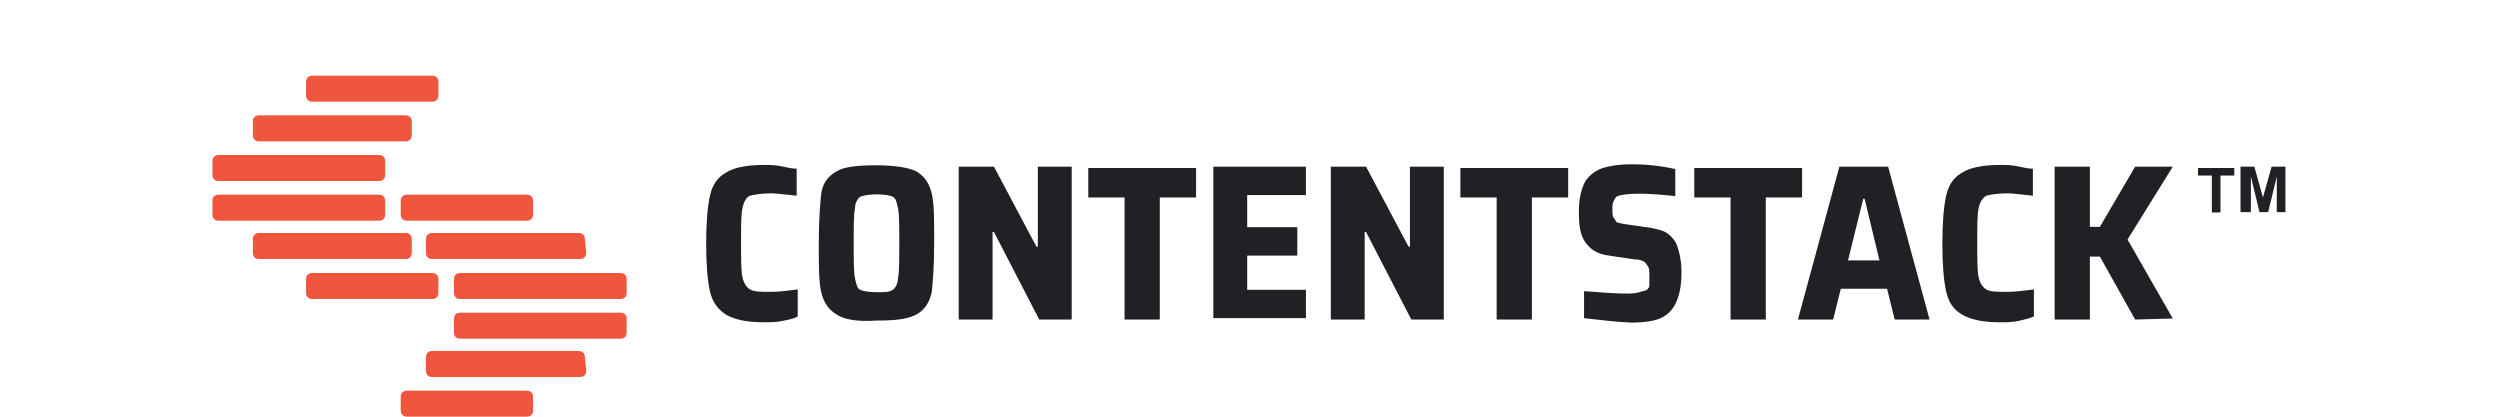
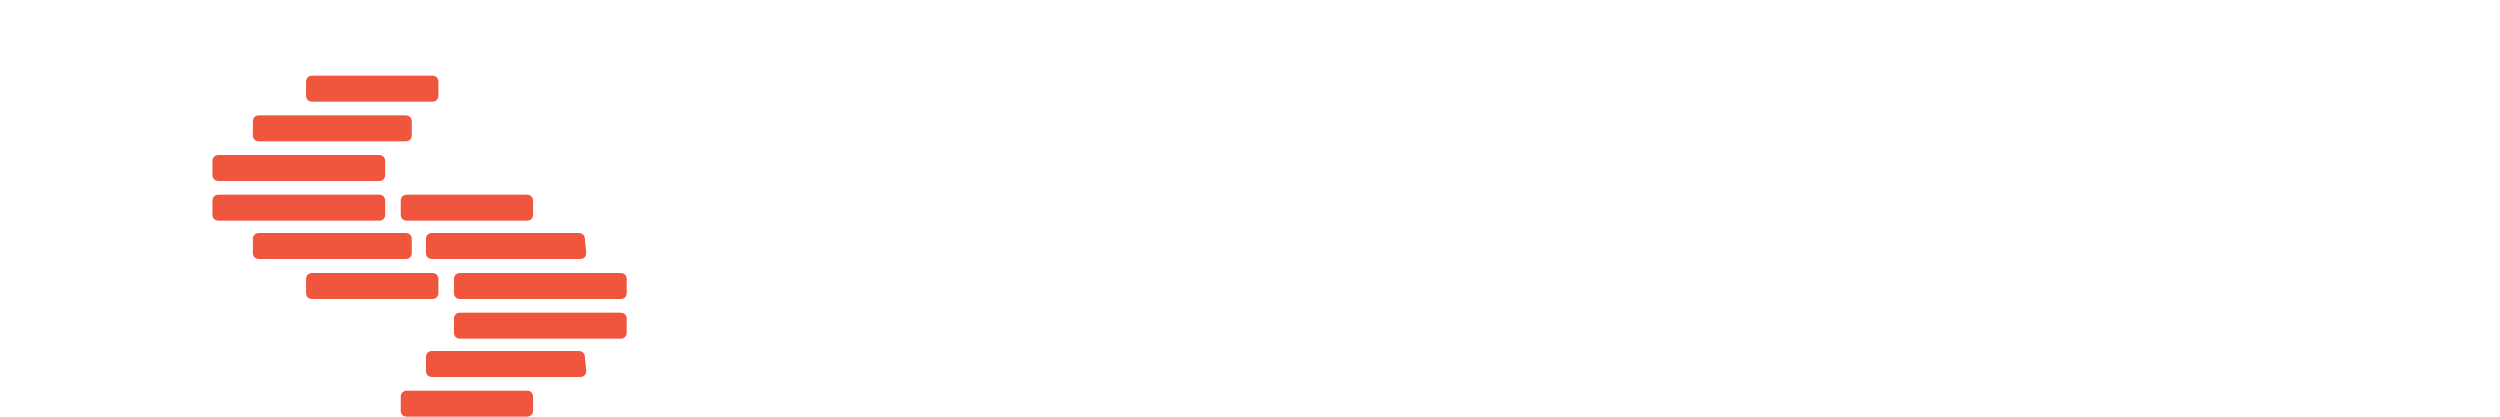
<svg xmlns="http://www.w3.org/2000/svg" width="372" height="62" viewBox="0 0 372 62" fill="none">
  <path d="M79.32 31.923C79.32 32.483 78.96 32.839 78.394 32.839H60.555C59.99 32.839 59.63 32.483 59.63 31.923V29.887C59.63 29.328 59.99 28.971 60.555 28.971H78.394C78.96 28.971 79.32 29.328 79.32 29.887V31.923ZM87.237 37.623C87.237 38.183 86.877 38.539 86.312 38.539H64.308C63.743 38.539 63.383 38.183 63.383 37.623V35.587C63.383 35.028 63.743 34.671 64.308 34.671H86.106C86.671 34.671 87.031 35.028 87.031 35.587L87.237 37.623ZM93.252 43.577C93.252 44.137 92.892 44.493 92.327 44.493H68.472C67.907 44.493 67.547 44.137 67.547 43.577V41.542C67.547 40.982 67.907 40.626 68.472 40.626H92.327C92.892 40.626 93.252 40.982 93.252 41.542V43.577ZM93.252 49.481C93.252 50.041 92.892 50.397 92.327 50.397H68.472C67.907 50.397 67.547 50.041 67.547 49.481V47.445C67.547 46.885 67.907 46.529 68.472 46.529H92.327C92.892 46.529 93.252 46.885 93.252 47.445V49.481ZM87.237 55.181C87.237 55.74 86.877 56.097 86.312 56.097H64.308C63.743 56.097 63.383 55.74 63.383 55.181V53.145C63.383 52.585 63.743 52.229 64.308 52.229H86.106C86.671 52.229 87.031 52.585 87.031 53.145L87.237 55.181ZM79.32 61.084C79.32 61.644 78.96 62 78.394 62H60.555C59.99 62 59.63 61.644 59.63 61.084V59.048C59.63 58.489 59.99 58.132 60.555 58.132H78.394C78.96 58.132 79.32 58.489 79.32 59.048V61.084ZM45.544 14.213C45.544 14.773 45.903 15.129 46.469 15.129H64.308C64.874 15.129 65.234 14.773 65.234 14.213V12.177C65.234 11.617 64.874 11.261 64.308 11.261H46.469C45.903 11.261 45.544 11.617 45.544 12.177V14.213ZM37.626 20.116C37.626 20.676 37.986 21.032 38.552 21.032H60.349C60.915 21.032 61.275 20.676 61.275 20.116V18.081C61.275 17.521 60.915 17.165 60.349 17.165H38.552C37.986 17.165 37.626 17.521 37.626 18.081V20.116ZM31.611 26.02C31.611 26.579 31.971 26.936 32.537 26.936H56.391C56.956 26.936 57.316 26.579 57.316 26.02V23.984C57.316 23.424 56.956 23.068 56.391 23.068H32.537C31.971 23.068 31.611 23.424 31.611 23.984V26.02ZM31.611 31.923C31.611 32.483 31.971 32.839 32.537 32.839H56.391C56.956 32.839 57.316 32.483 57.316 31.923V29.887C57.316 29.328 56.956 28.971 56.391 28.971H32.537C31.971 28.971 31.611 29.328 31.611 29.887V31.923ZM37.626 37.623C37.626 38.183 37.986 38.539 38.552 38.539H60.349C60.915 38.539 61.275 38.183 61.275 37.623V35.587C61.275 35.028 60.915 34.671 60.349 34.671H38.552C37.986 34.671 37.626 35.028 37.626 35.587V37.623ZM45.544 43.577C45.544 44.137 45.903 44.493 46.469 44.493H64.308C64.874 44.493 65.234 44.137 65.234 43.577V41.542C65.234 40.982 64.874 40.626 64.308 40.626H46.469C45.903 40.626 45.544 40.982 45.544 41.542V43.577Z" fill="#F0553D" />
-   <path d="M116.438 47.751C115.512 47.954 114.587 47.954 113.662 47.954C111.245 47.954 109.395 47.598 108.058 46.835C106.927 46.122 106.002 45.002 105.642 43.374C105.282 41.745 105.076 39.353 105.076 36.249C105.076 33.145 105.282 30.753 105.642 29.124C106.002 27.496 106.773 26.376 108.058 25.664C109.189 24.951 111.04 24.544 113.662 24.544C114.587 24.544 115.358 24.544 116.284 24.748C117.209 24.951 117.98 25.104 118.546 25.104V29.124C116.695 28.921 115.358 28.768 114.793 28.768C113.302 28.768 112.171 28.972 111.605 29.124C111.04 29.328 110.68 30.04 110.474 30.956C110.269 31.872 110.269 33.501 110.269 36.096C110.269 38.641 110.269 40.32 110.474 41.236C110.68 42.153 111.04 42.712 111.605 43.069C112.171 43.425 113.302 43.425 114.793 43.425C116.078 43.425 117.415 43.221 118.7 43.069V47.089C118.289 47.343 117.569 47.547 116.438 47.751ZM124.458 46.784C123.327 46.071 122.607 45.155 122.196 43.476C121.836 42 121.836 39.455 121.836 36.147C121.836 32.687 122.041 30.295 122.196 28.819C122.401 27.343 123.121 26.274 124.458 25.511C125.589 24.799 127.645 24.595 130.421 24.595C133.197 24.595 135.254 24.951 136.385 25.511C137.516 26.224 138.236 27.14 138.647 28.819C139.007 30.295 139.007 32.687 139.007 36.147C139.007 39.608 138.801 42 138.647 43.476C138.287 44.952 137.722 46.02 136.385 46.784C135.1 47.496 133.197 47.7 130.421 47.7C127.645 47.903 125.589 47.547 124.458 46.784ZM132.838 43.12C133.197 42.916 133.609 42.203 133.609 41.491C133.814 40.575 133.814 38.743 133.814 36.198C133.814 33.654 133.814 31.822 133.609 30.905C133.403 29.989 133.249 29.43 132.838 29.277C132.478 29.073 131.552 28.921 130.421 28.921C129.29 28.921 128.365 29.124 128.005 29.277C127.645 29.48 127.234 30.193 127.234 30.905C127.028 31.822 127.028 33.654 127.028 36.198C127.028 38.743 127.028 40.575 127.234 41.491C127.44 42.407 127.594 42.967 128.005 43.12C128.365 43.323 129.29 43.476 130.421 43.476C131.552 43.476 132.272 43.527 132.838 43.12ZM154.635 47.547L147.901 34.519H147.695V47.547H142.657V24.799H147.901L154.224 36.707H154.43V24.799H159.468V47.547H154.635ZM167.334 47.547V29.379H161.936V25.002H177.976V29.379H172.578V47.547H167.334ZM180.546 47.547V24.799H194.324V29.023H185.584V33.806H193.039V38.03H185.584V43.12H194.324V47.343H180.546V47.547ZM210.004 47.547L203.269 34.519H203.064V47.547H198.026V24.799H203.269L209.593 36.707H209.798V24.799H214.837V47.547H210.004ZM222.702 47.547V29.379H217.304V25.002H233.344V29.379H227.946V47.547H222.702ZM235.709 47.343V43.323C238.485 43.527 240.387 43.679 241.673 43.679C242.598 43.679 243.369 43.679 243.935 43.476C244.5 43.272 244.86 43.272 245.066 43.12C245.271 42.916 245.426 42.763 245.426 42.407C245.426 42.051 245.426 41.694 245.426 41.135C245.426 40.422 245.426 39.862 245.22 39.659C245.014 39.303 244.86 39.099 244.654 38.946C244.295 38.743 243.883 38.59 243.164 38.59L239.411 38.03C237.714 37.827 236.635 37.114 235.863 35.995C235.092 34.875 234.938 33.45 234.938 31.414C234.938 29.582 235.298 28.107 235.863 27.038C236.429 26.122 237.354 25.409 238.485 25.002C239.616 24.646 241.107 24.442 242.752 24.442C244.809 24.442 247.019 24.646 249.281 25.155V29.175C247.225 28.972 245.528 28.819 243.883 28.819C242.187 28.819 241.107 29.023 240.696 29.175C240.336 29.379 240.336 29.531 240.13 29.888C239.925 30.244 239.925 30.6 239.925 31.16C239.925 31.72 239.925 32.28 240.13 32.432C240.336 32.636 240.336 32.788 240.49 32.992C240.696 33.196 241.056 33.196 241.776 33.348L245.683 33.908C246.608 34.112 247.379 34.264 247.945 34.621C248.51 34.977 249.076 35.537 249.436 36.249C249.795 37.165 250.207 38.641 250.207 40.473C250.207 42.661 249.847 44.137 249.281 45.257C248.716 46.377 247.79 47.089 246.865 47.445C245.94 47.801 244.449 48.005 242.752 48.005C240.182 47.903 237.766 47.547 235.709 47.343ZM257.507 47.547V29.379H252.109V25.002H268.149V29.379H262.751V47.547H257.507ZM281.927 47.547L280.796 42.967H273.907L272.776 47.547H267.532L273.701 24.799H280.95L287.119 47.547H281.927ZM277.454 29.582H277.248L274.986 38.743H279.665L277.454 29.582ZM300.383 47.751C299.458 47.954 298.532 47.954 297.607 47.954C295.191 47.954 293.34 47.598 292.003 46.835C290.718 46.122 289.947 45.002 289.587 43.374C289.227 41.745 289.021 39.353 289.021 36.249C289.021 33.145 289.227 30.753 289.587 29.124C289.947 27.496 290.718 26.376 292.003 25.664C293.134 24.951 294.985 24.544 297.607 24.544C298.532 24.544 299.303 24.544 300.229 24.748C301.154 24.951 301.925 25.104 302.491 25.104V29.124C300.64 28.921 299.303 28.768 298.738 28.768C297.247 28.768 296.116 28.972 295.55 29.124C294.985 29.48 294.625 30.04 294.419 30.956C294.214 31.872 294.214 33.501 294.214 36.096C294.214 38.641 294.214 40.32 294.419 41.236C294.625 42.153 294.985 42.712 295.55 43.069C296.116 43.425 297.247 43.425 298.738 43.425C300.023 43.425 301.36 43.221 302.645 43.069V47.089C302.08 47.343 301.308 47.547 300.383 47.751ZM317.708 47.547L312.464 38.183H310.973V47.547H305.73V24.799H310.973V33.755H312.464L317.708 24.799H323.312L316.577 35.638L323.312 47.394L317.708 47.547ZM329.121 31.618V26.122H327.065V25.002H332.463V26.122H330.406V31.618H329.121ZM333.388 31.618V24.799H335.445L336.73 29.379L338.015 24.799H340.072V31.567H338.786V26.274L337.501 31.567H336.216L334.931 26.274V31.567H333.388V31.618Z" fill="#202025" />
</svg>